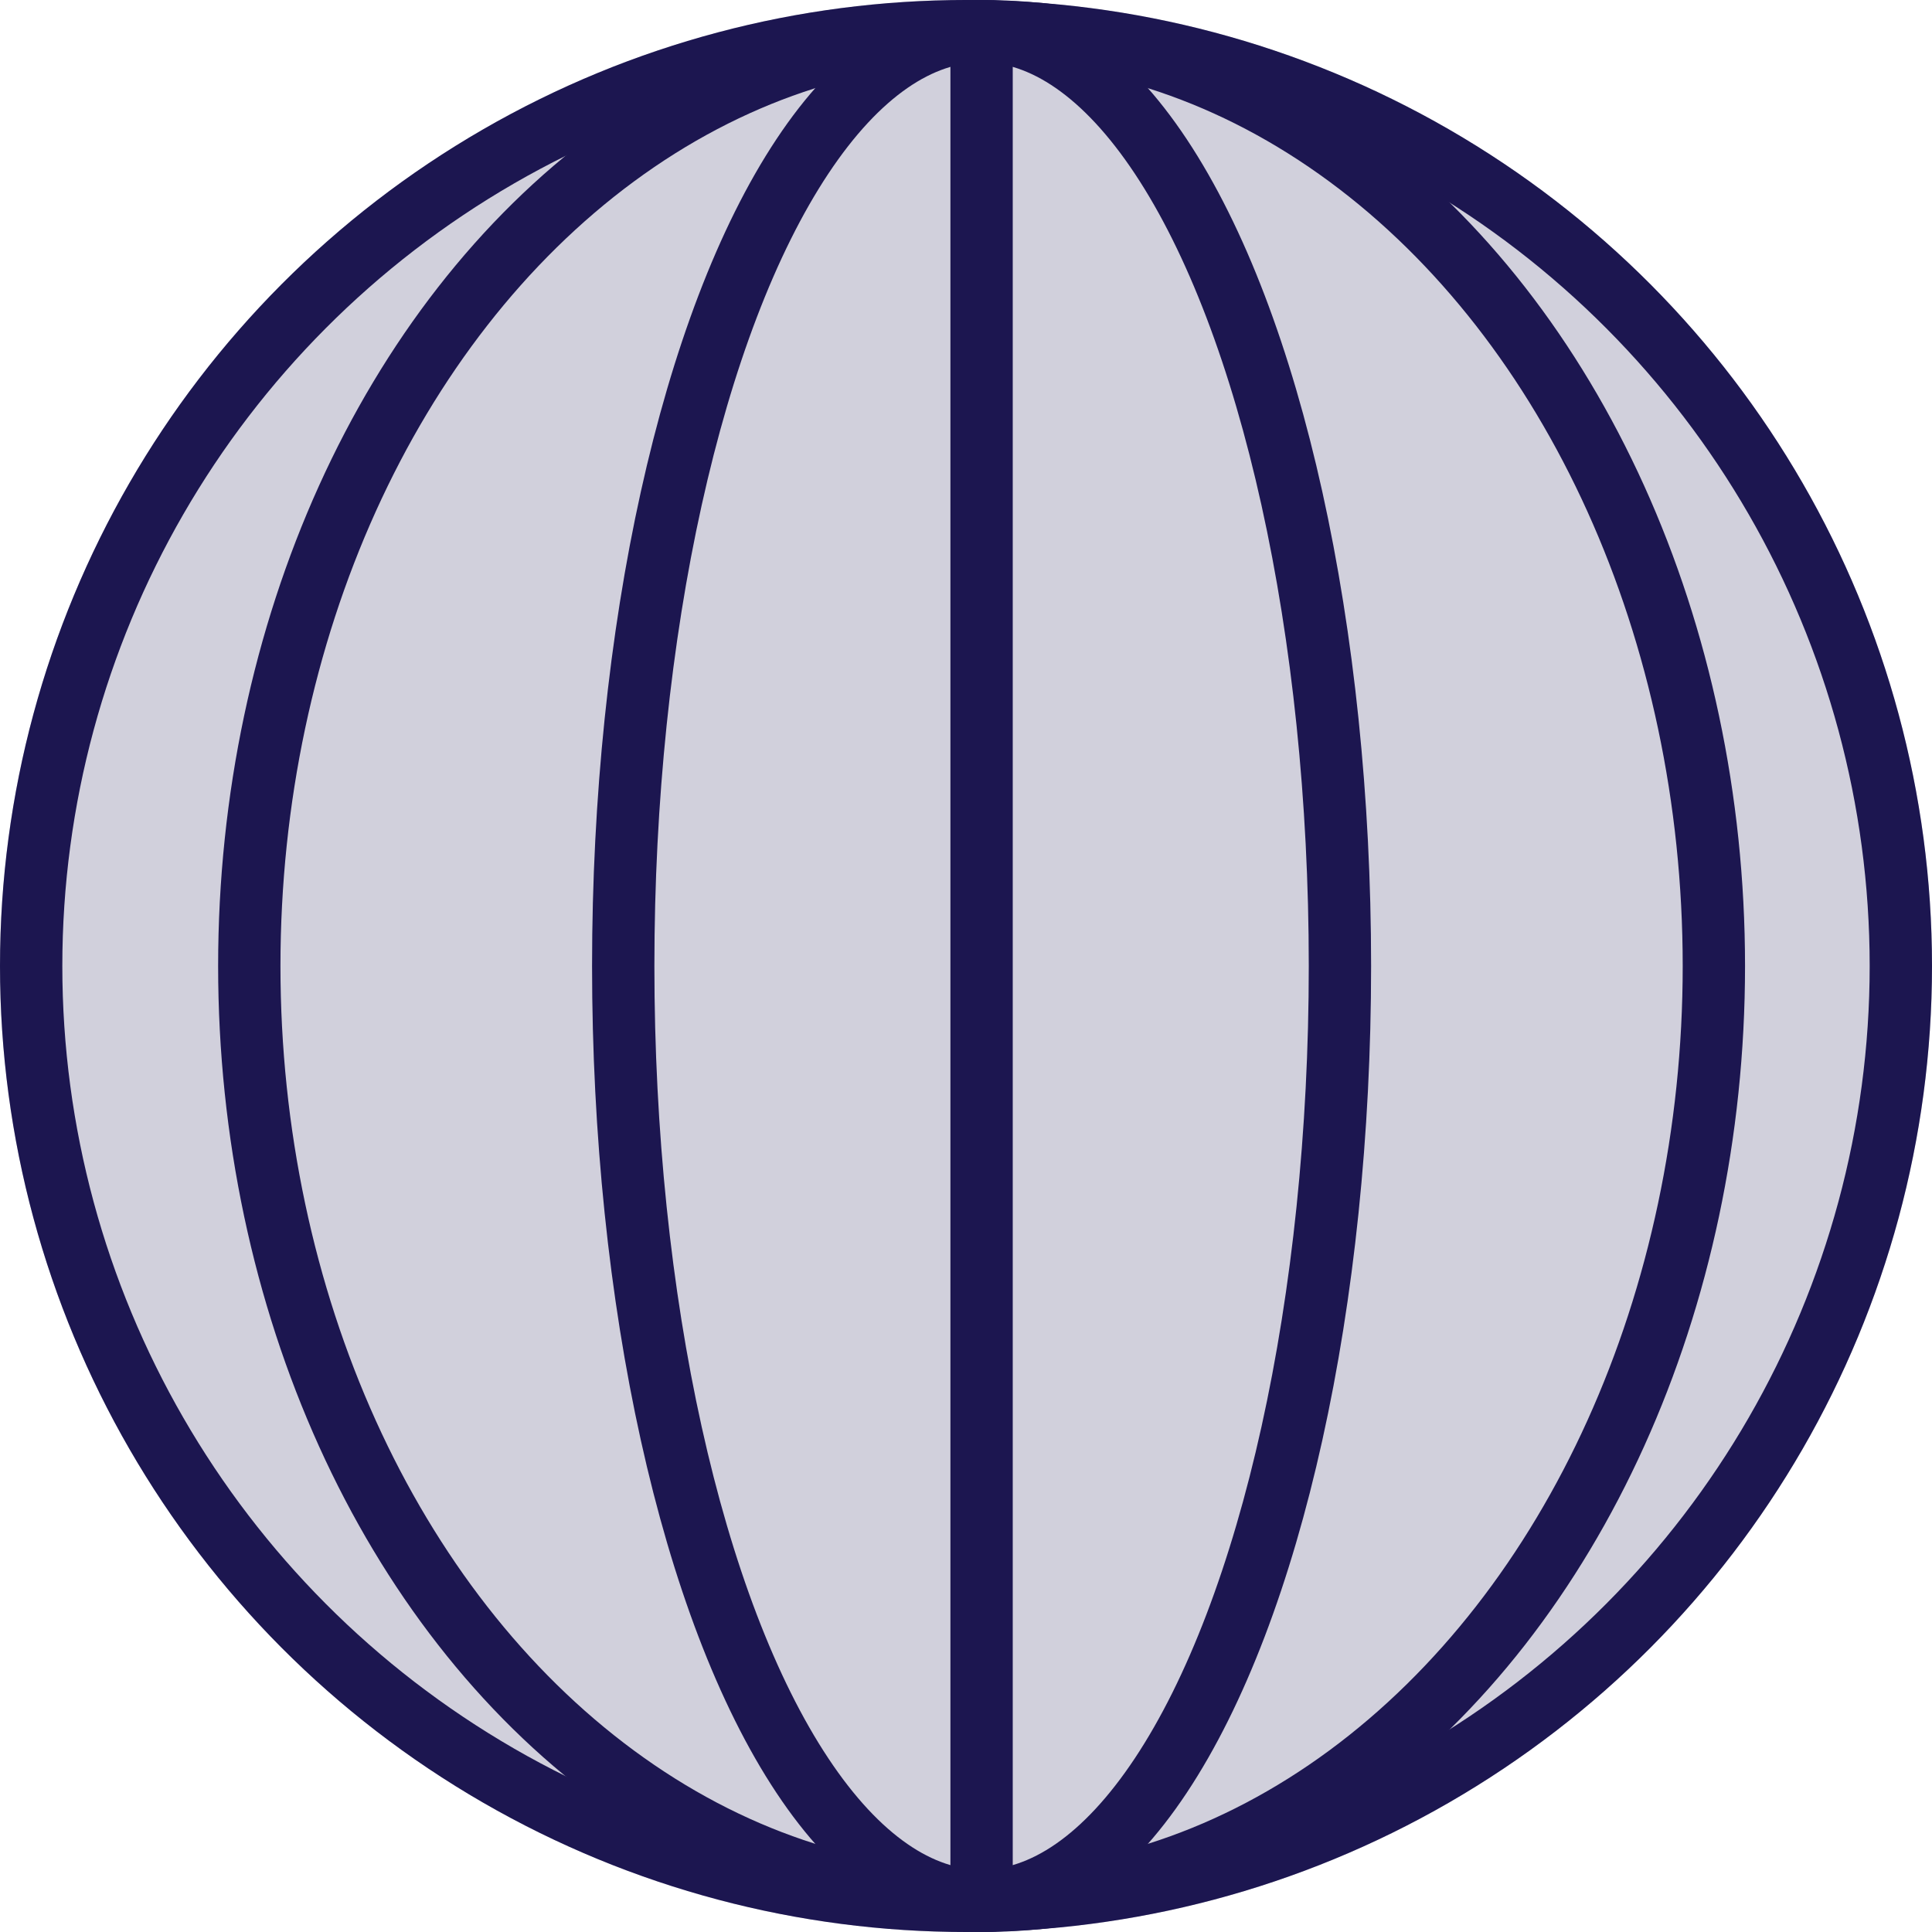
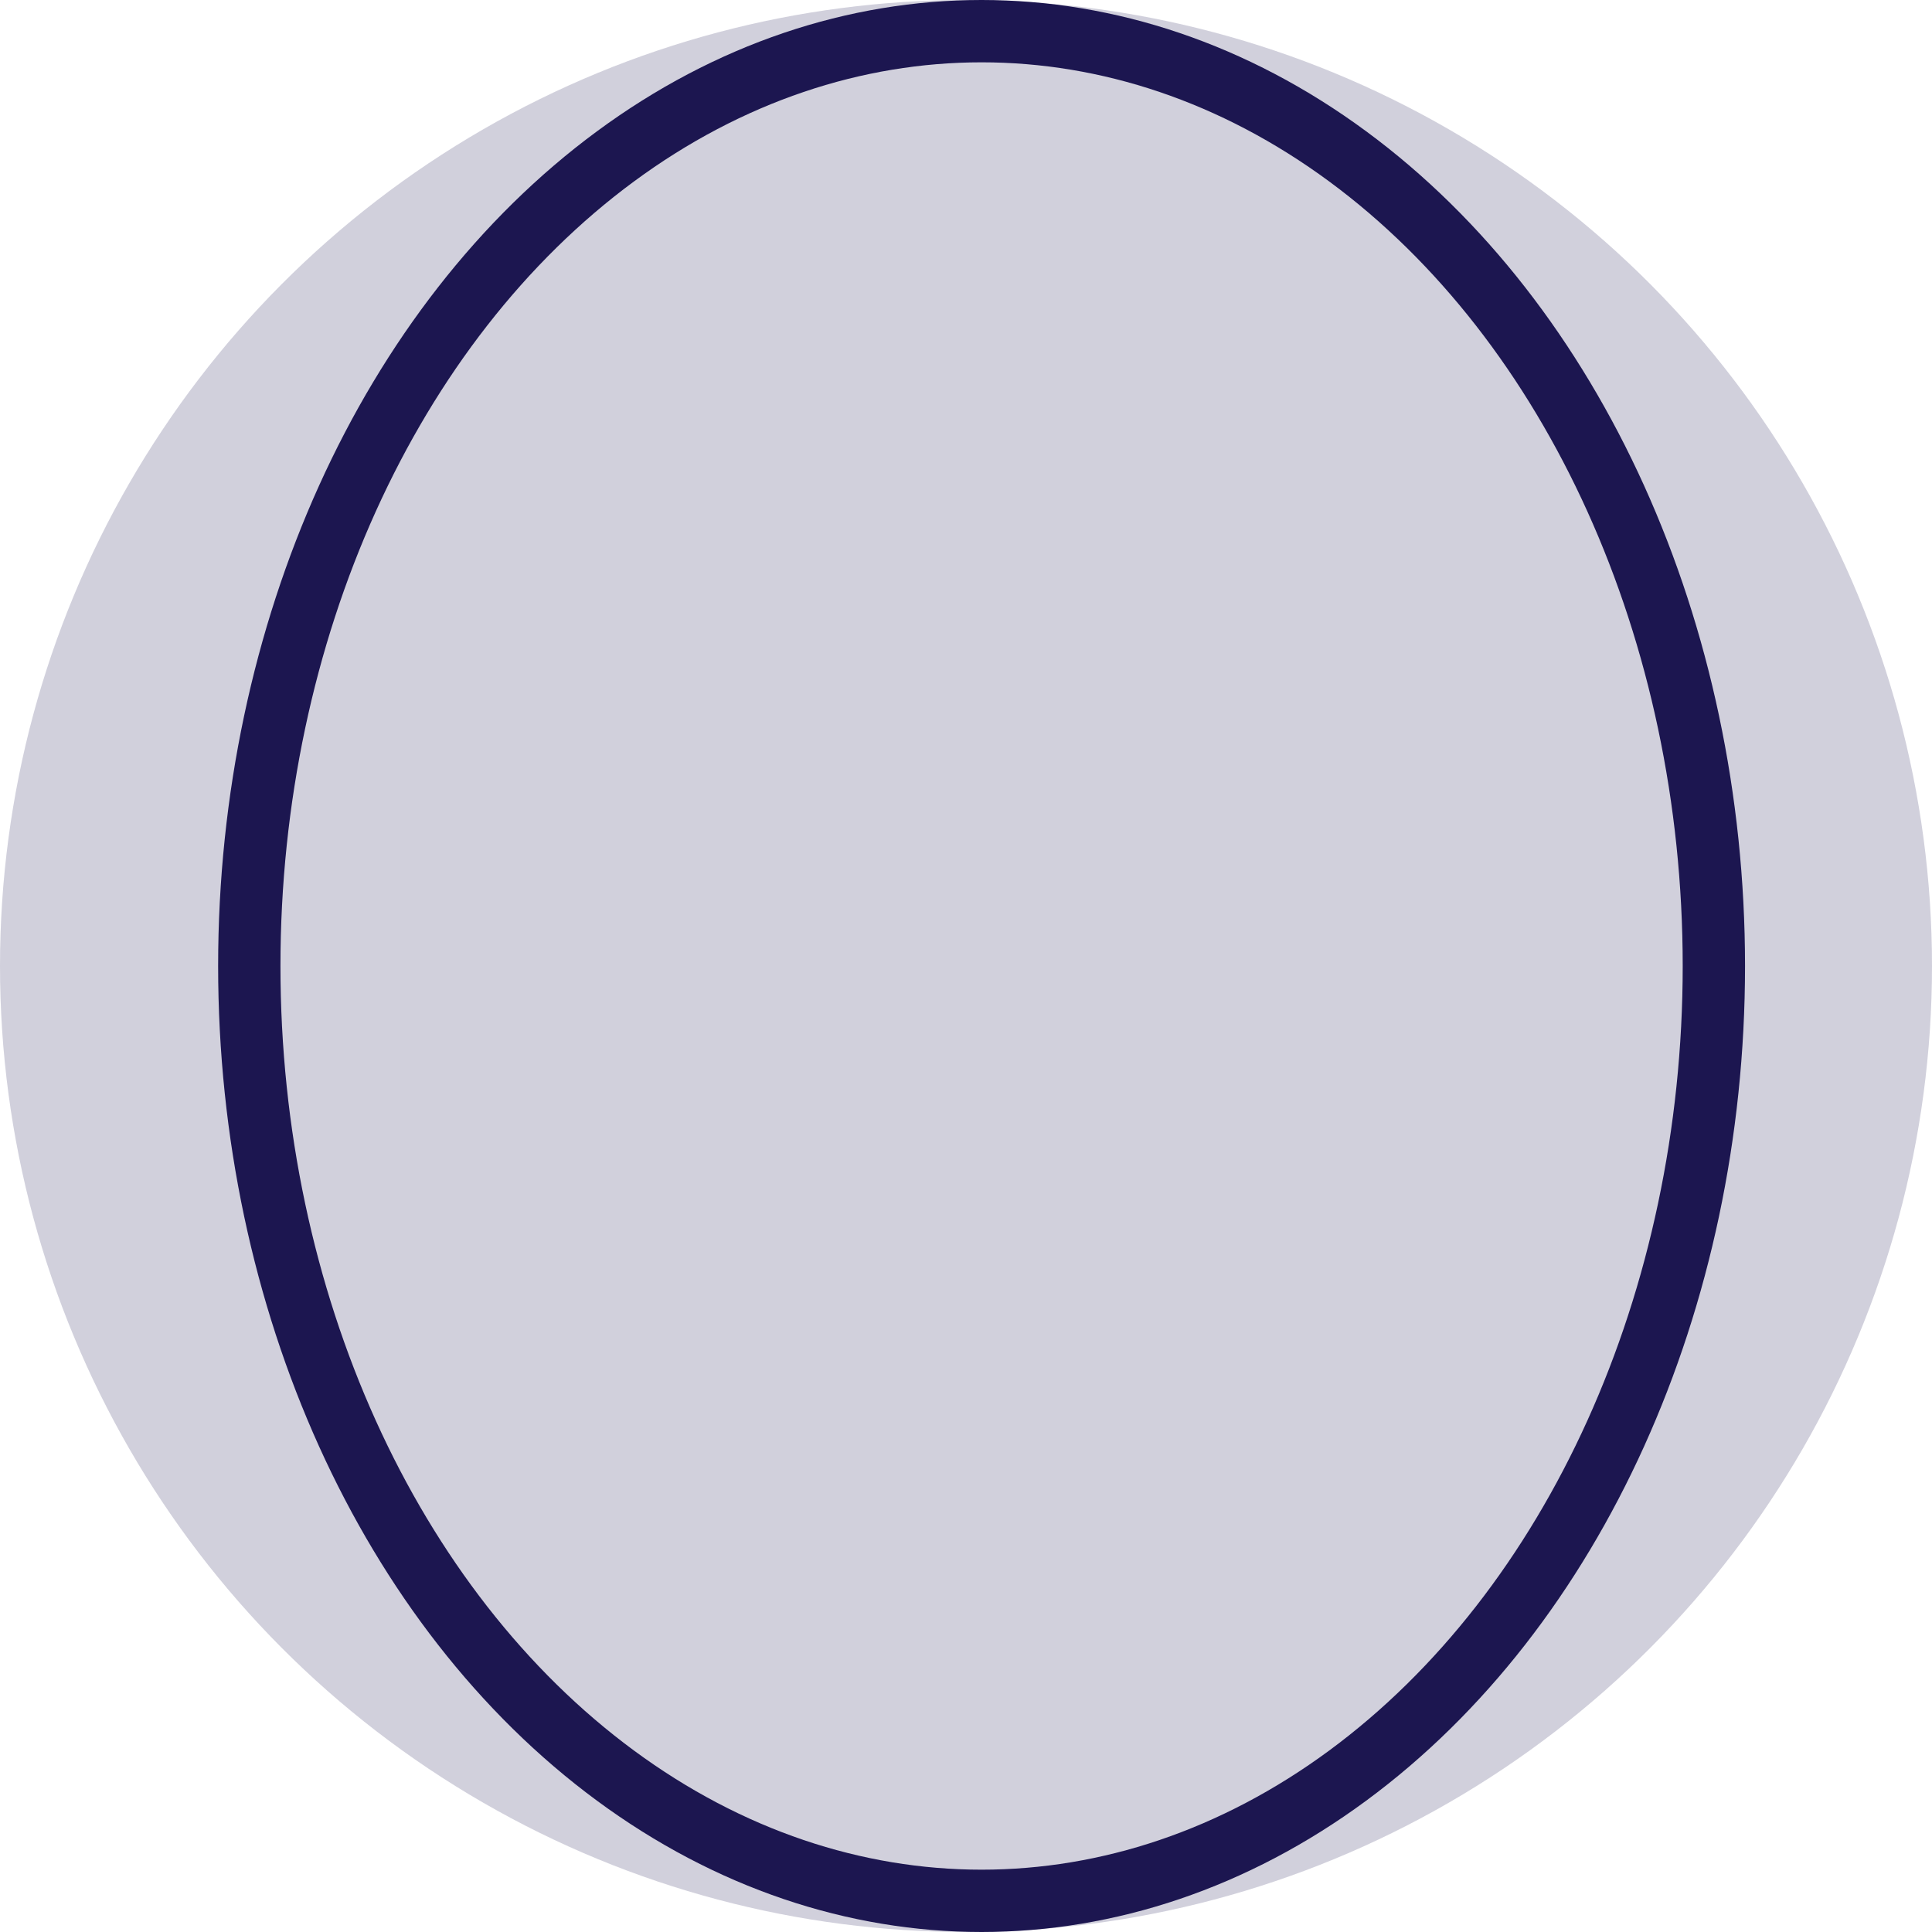
<svg xmlns="http://www.w3.org/2000/svg" width="62" height="62" viewBox="0 0 62 62">
  <g id="Group_345" data-name="Group 345" transform="translate(-1021 -3672)">
    <g id="Ellipse_6" data-name="Ellipse 6" transform="translate(1021 3672)" fill="rgba(28,22,80,0.2)" stroke="#1c1650" stroke-width="2">
      <circle cx="31" cy="31" r="31" stroke="none" />
-       <circle cx="31" cy="31" r="30" fill="none" />
    </g>
    <g id="Ellipse_7" data-name="Ellipse 7" transform="translate(1028 3672)" fill="none" stroke="#1c1650" stroke-width="2">
-       <ellipse cx="24.5" cy="31" rx="24.5" ry="31" stroke="none" />
      <ellipse cx="24.5" cy="31" rx="23.5" ry="30" fill="none" />
    </g>
    <g id="Ellipse_8" data-name="Ellipse 8" transform="translate(1040 3672)" fill="none" stroke="#1c1650" stroke-width="2">
-       <ellipse cx="12.5" cy="31" rx="12.5" ry="31" stroke="none" />
-       <ellipse cx="12.5" cy="31" rx="11.5" ry="30" fill="none" />
-     </g>
-     <line id="Line_58" data-name="Line 58" y2="60" transform="translate(1052.5 3673.5)" fill="none" stroke="#1c1650" stroke-width="2" />
+       </g>
  </g>
</svg>